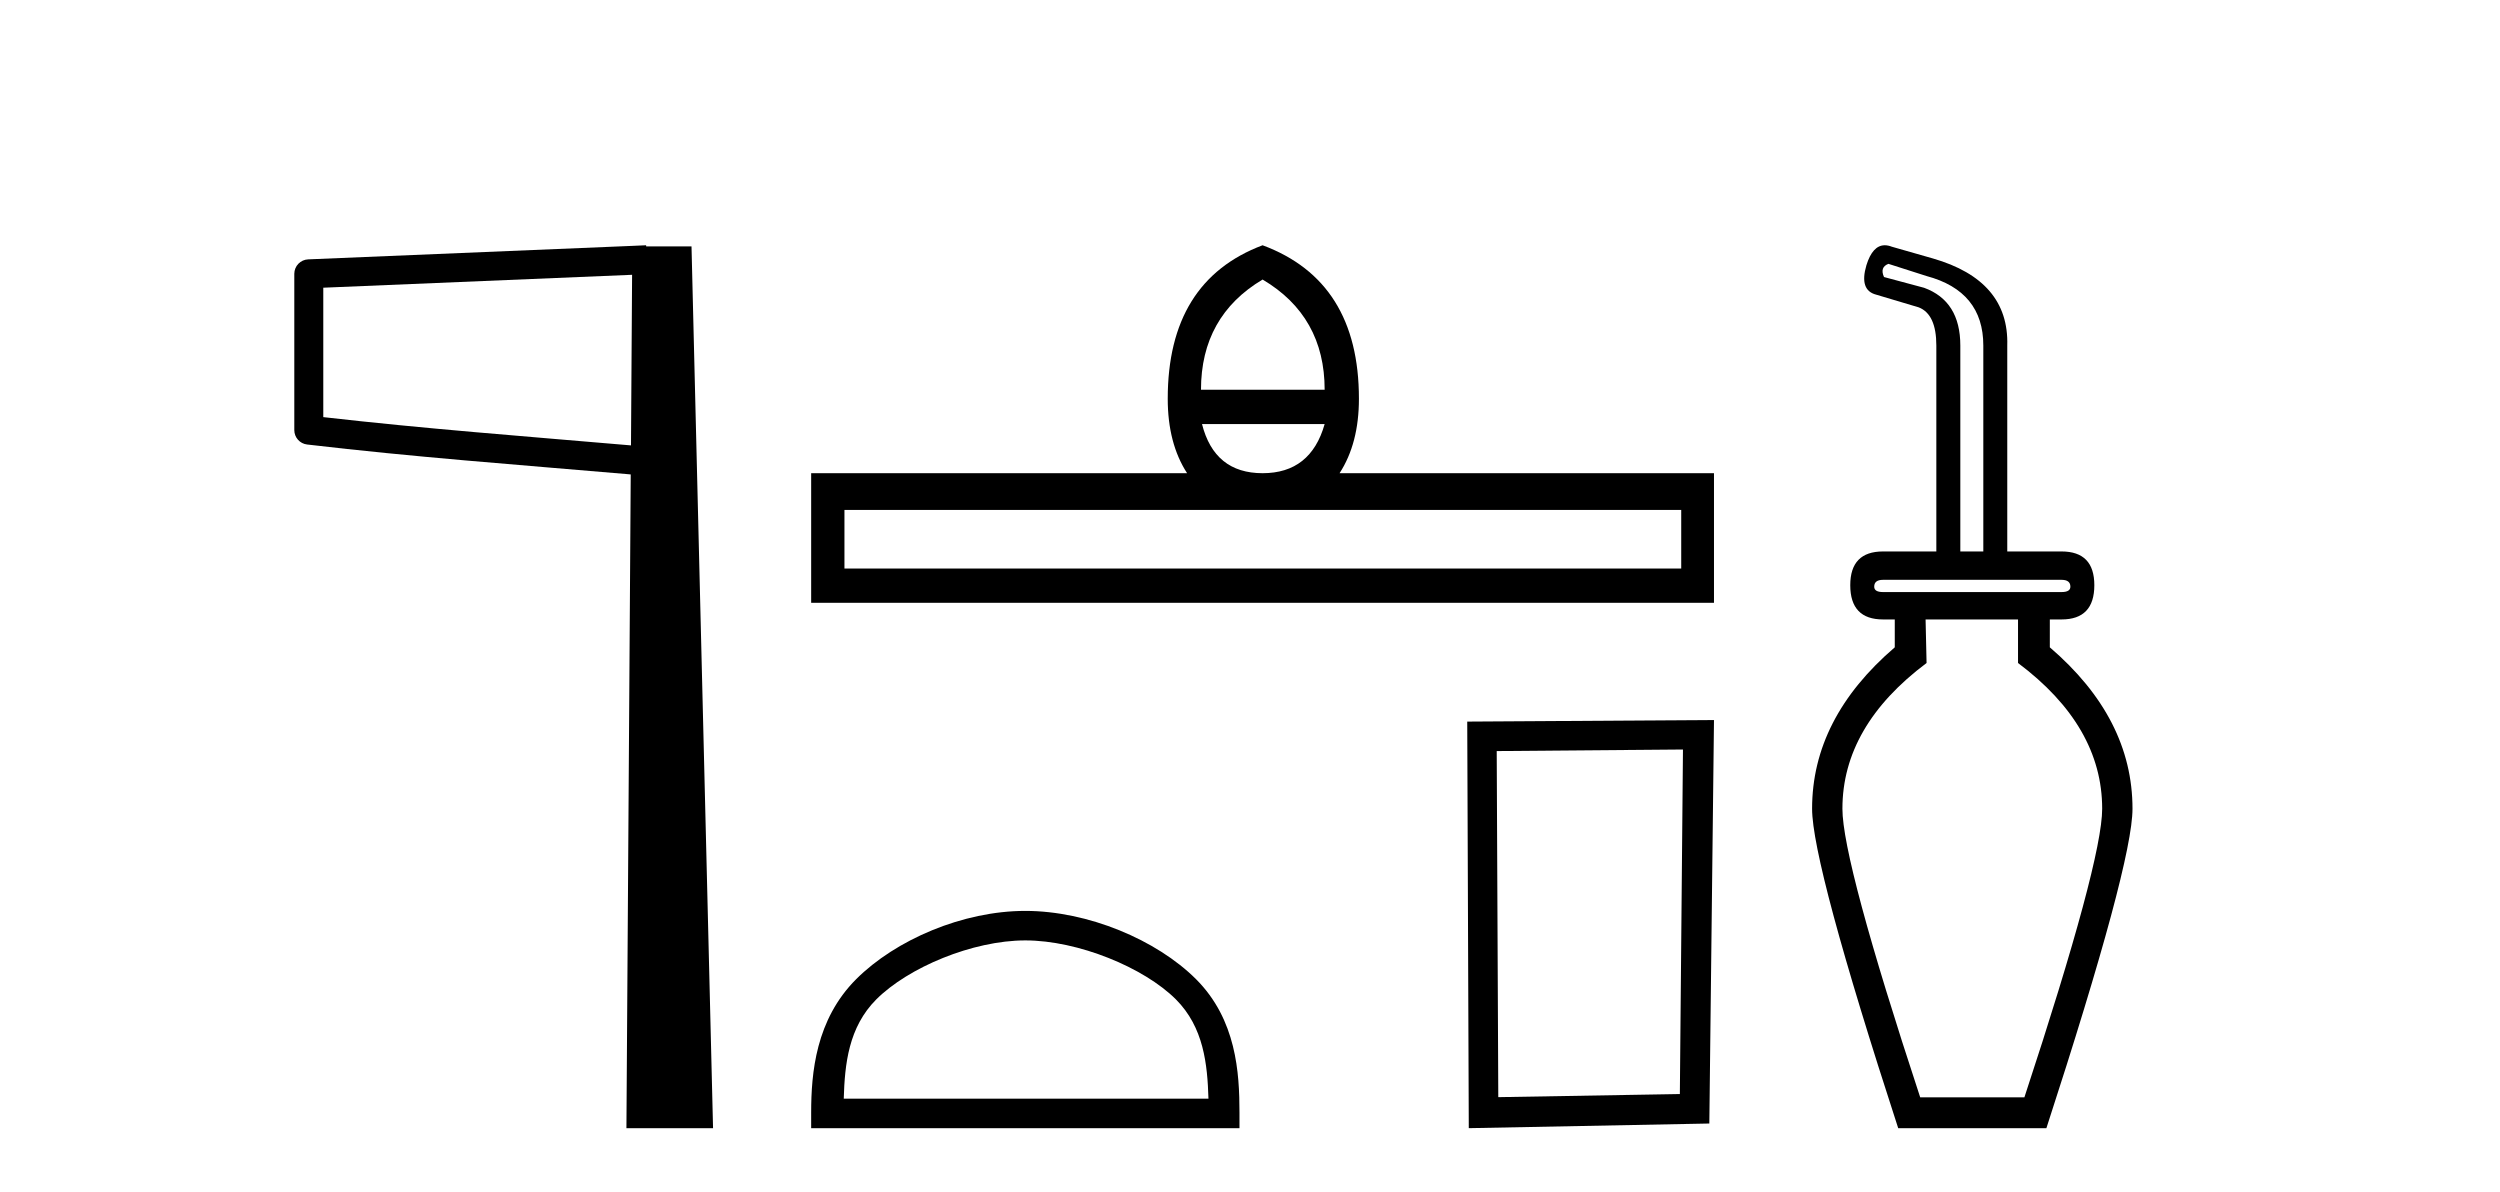
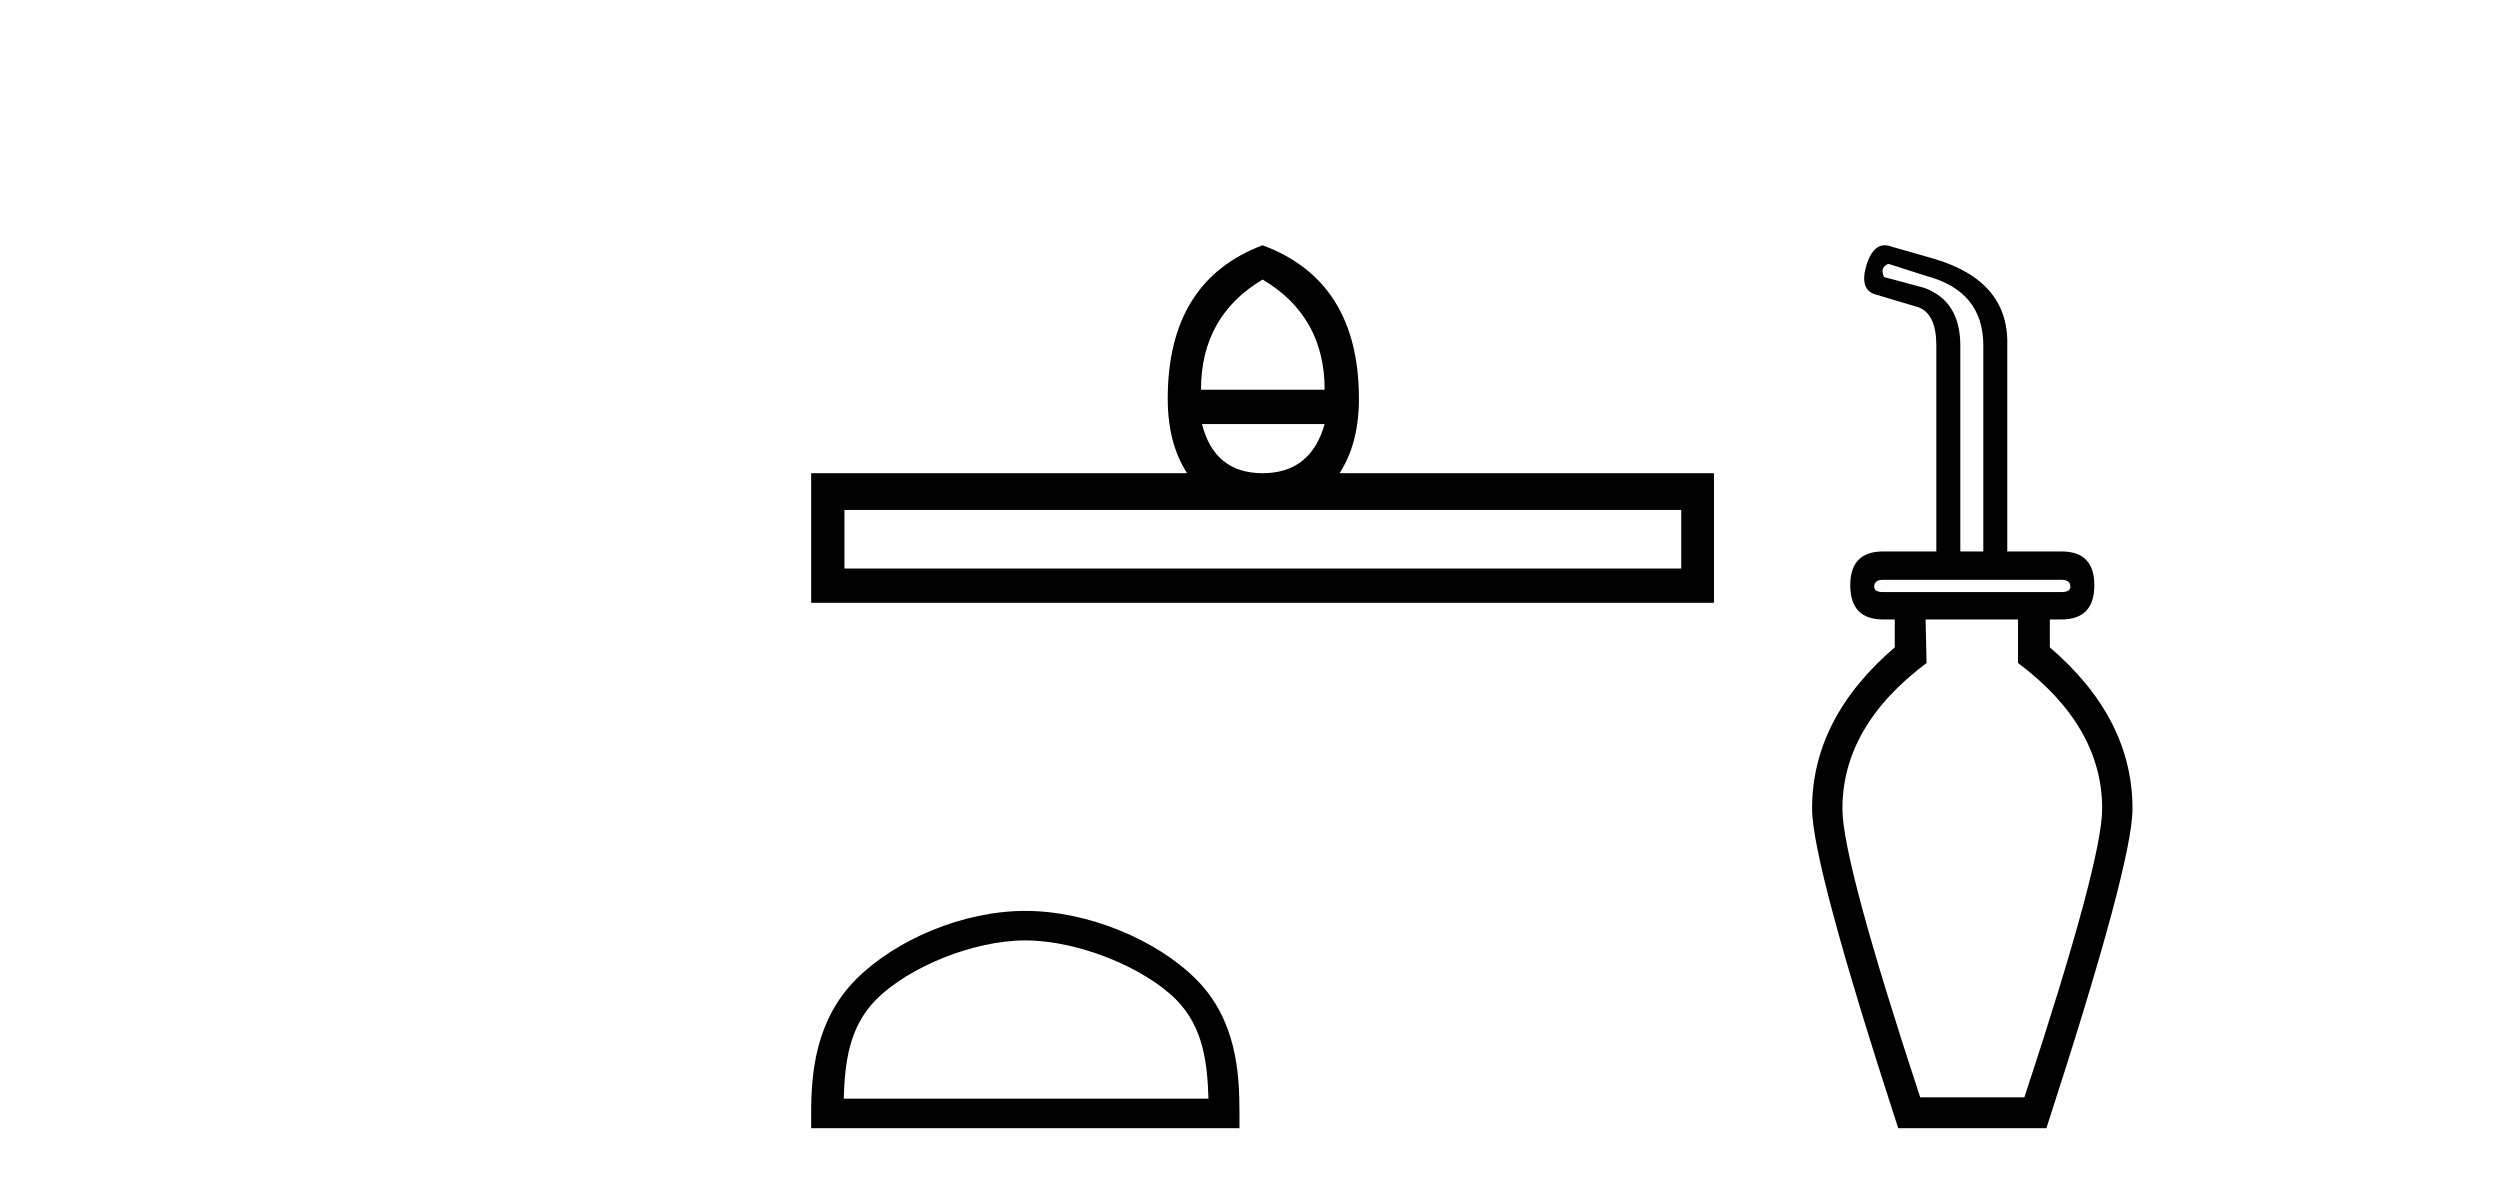
<svg xmlns="http://www.w3.org/2000/svg" width="86.0" height="41.0">
-   <path d="M 21.744 9.453 L 21.706 15.321 L 21.7 15.321 C 17.901 14.995 14.617 14.748 11.121 14.349 L 11.121 9.897 L 21.744 9.453 ZM 22.226 8.437 L 21.728 8.459 L 10.604 8.922 C 10.337 8.932 10.125 9.15 10.124 9.418 L 10.124 14.795 C 10.124 15.048 10.313 15.262 10.565 15.291 C 14.256 15.725 17.663 15.973 21.615 16.313 L 21.697 16.321 L 21.549 38.809 L 24.529 38.809 L 23.788 8.475 L 22.229 8.475 L 22.226 8.437 Z" style="fill:#000000;stroke:none" />
  <path d="M 43.433 9.616 Q 45.568 10.88 45.568 13.408 L 41.314 13.408 Q 41.314 10.88 43.433 9.616 ZM 45.568 14.587 Q 45.09 16.278 43.433 16.278 Q 41.776 16.278 41.349 14.587 ZM 57.834 17.542 L 57.834 19.558 L 29.049 19.558 L 29.049 17.542 ZM 43.433 8.437 Q 40.17 9.667 40.17 13.716 Q 40.17 15.253 40.836 16.278 L 27.904 16.278 L 27.904 20.737 L 58.961 20.737 L 58.961 16.278 L 46.081 16.278 Q 46.747 15.253 46.747 13.716 Q 46.747 9.667 43.433 8.437 Z" style="fill:#000000;stroke:none" />
  <path d="M 35.271 32.35 C 37.084 32.35 39.352 33.281 40.45 34.378 C 41.41 35.339 41.535 36.612 41.571 37.795 L 29.025 37.795 C 29.06 36.612 29.186 35.339 30.146 34.378 C 31.244 33.281 33.459 32.35 35.271 32.35 ZM 35.271 31.335 C 33.121 31.335 30.808 32.329 29.452 33.684 C 28.062 35.075 27.904 36.906 27.904 38.275 L 27.904 38.809 L 42.638 38.809 L 42.638 38.275 C 42.638 36.906 42.534 35.075 41.144 33.684 C 39.788 32.329 37.421 31.335 35.271 31.335 Z" style="fill:#000000;stroke:none" />
-   <path d="M 57.894 25.783 L 57.787 37.635 L 51.541 37.742 L 51.487 25.837 L 57.894 25.783 ZM 58.961 24.769 L 50.473 24.823 L 50.526 38.809 L 58.801 38.649 L 58.961 24.769 Z" style="fill:#000000;stroke:none" />
  <path d="M 64.961 9.076 L 66.274 9.496 Q 68.226 10.018 68.226 11.886 L 68.226 18.97 L 67.435 18.97 L 67.435 11.886 Q 67.435 10.355 66.189 9.9 L 64.81 9.53 Q 64.658 9.194 64.961 9.076 ZM 70.918 19.946 Q 71.221 19.946 71.221 20.182 Q 71.221 20.367 70.918 20.367 L 64.776 20.367 Q 64.473 20.367 64.473 20.182 Q 64.473 19.946 64.776 19.946 ZM 69.42 21.309 L 69.42 22.807 Q 72.315 24.977 72.315 27.821 Q 72.315 29.622 69.639 37.749 L 66.055 37.749 Q 63.379 29.622 63.379 27.821 Q 63.379 24.977 66.274 22.807 L 66.24 21.309 ZM 64.837 8.437 Q 64.416 8.437 64.204 9.126 Q 63.951 9.984 64.54 10.136 L 66.004 10.573 Q 66.61 10.809 66.61 11.886 L 66.61 18.97 L 64.776 18.97 Q 63.649 18.97 63.649 20.131 Q 63.649 21.309 64.776 21.309 L 65.18 21.309 L 65.18 22.268 Q 62.336 24.708 62.336 27.821 Q 62.336 29.706 65.298 38.809 L 70.396 38.809 Q 73.358 29.706 73.358 27.821 Q 73.358 24.708 70.514 22.268 L 70.514 21.309 L 70.918 21.309 Q 72.045 21.309 72.045 20.131 Q 72.045 18.97 70.918 18.97 L 69.05 18.97 L 69.05 11.886 Q 69.117 9.648 66.492 8.891 L 65.079 8.487 Q 64.95 8.437 64.837 8.437 Z" style="fill:#000000;stroke:none" />
</svg>